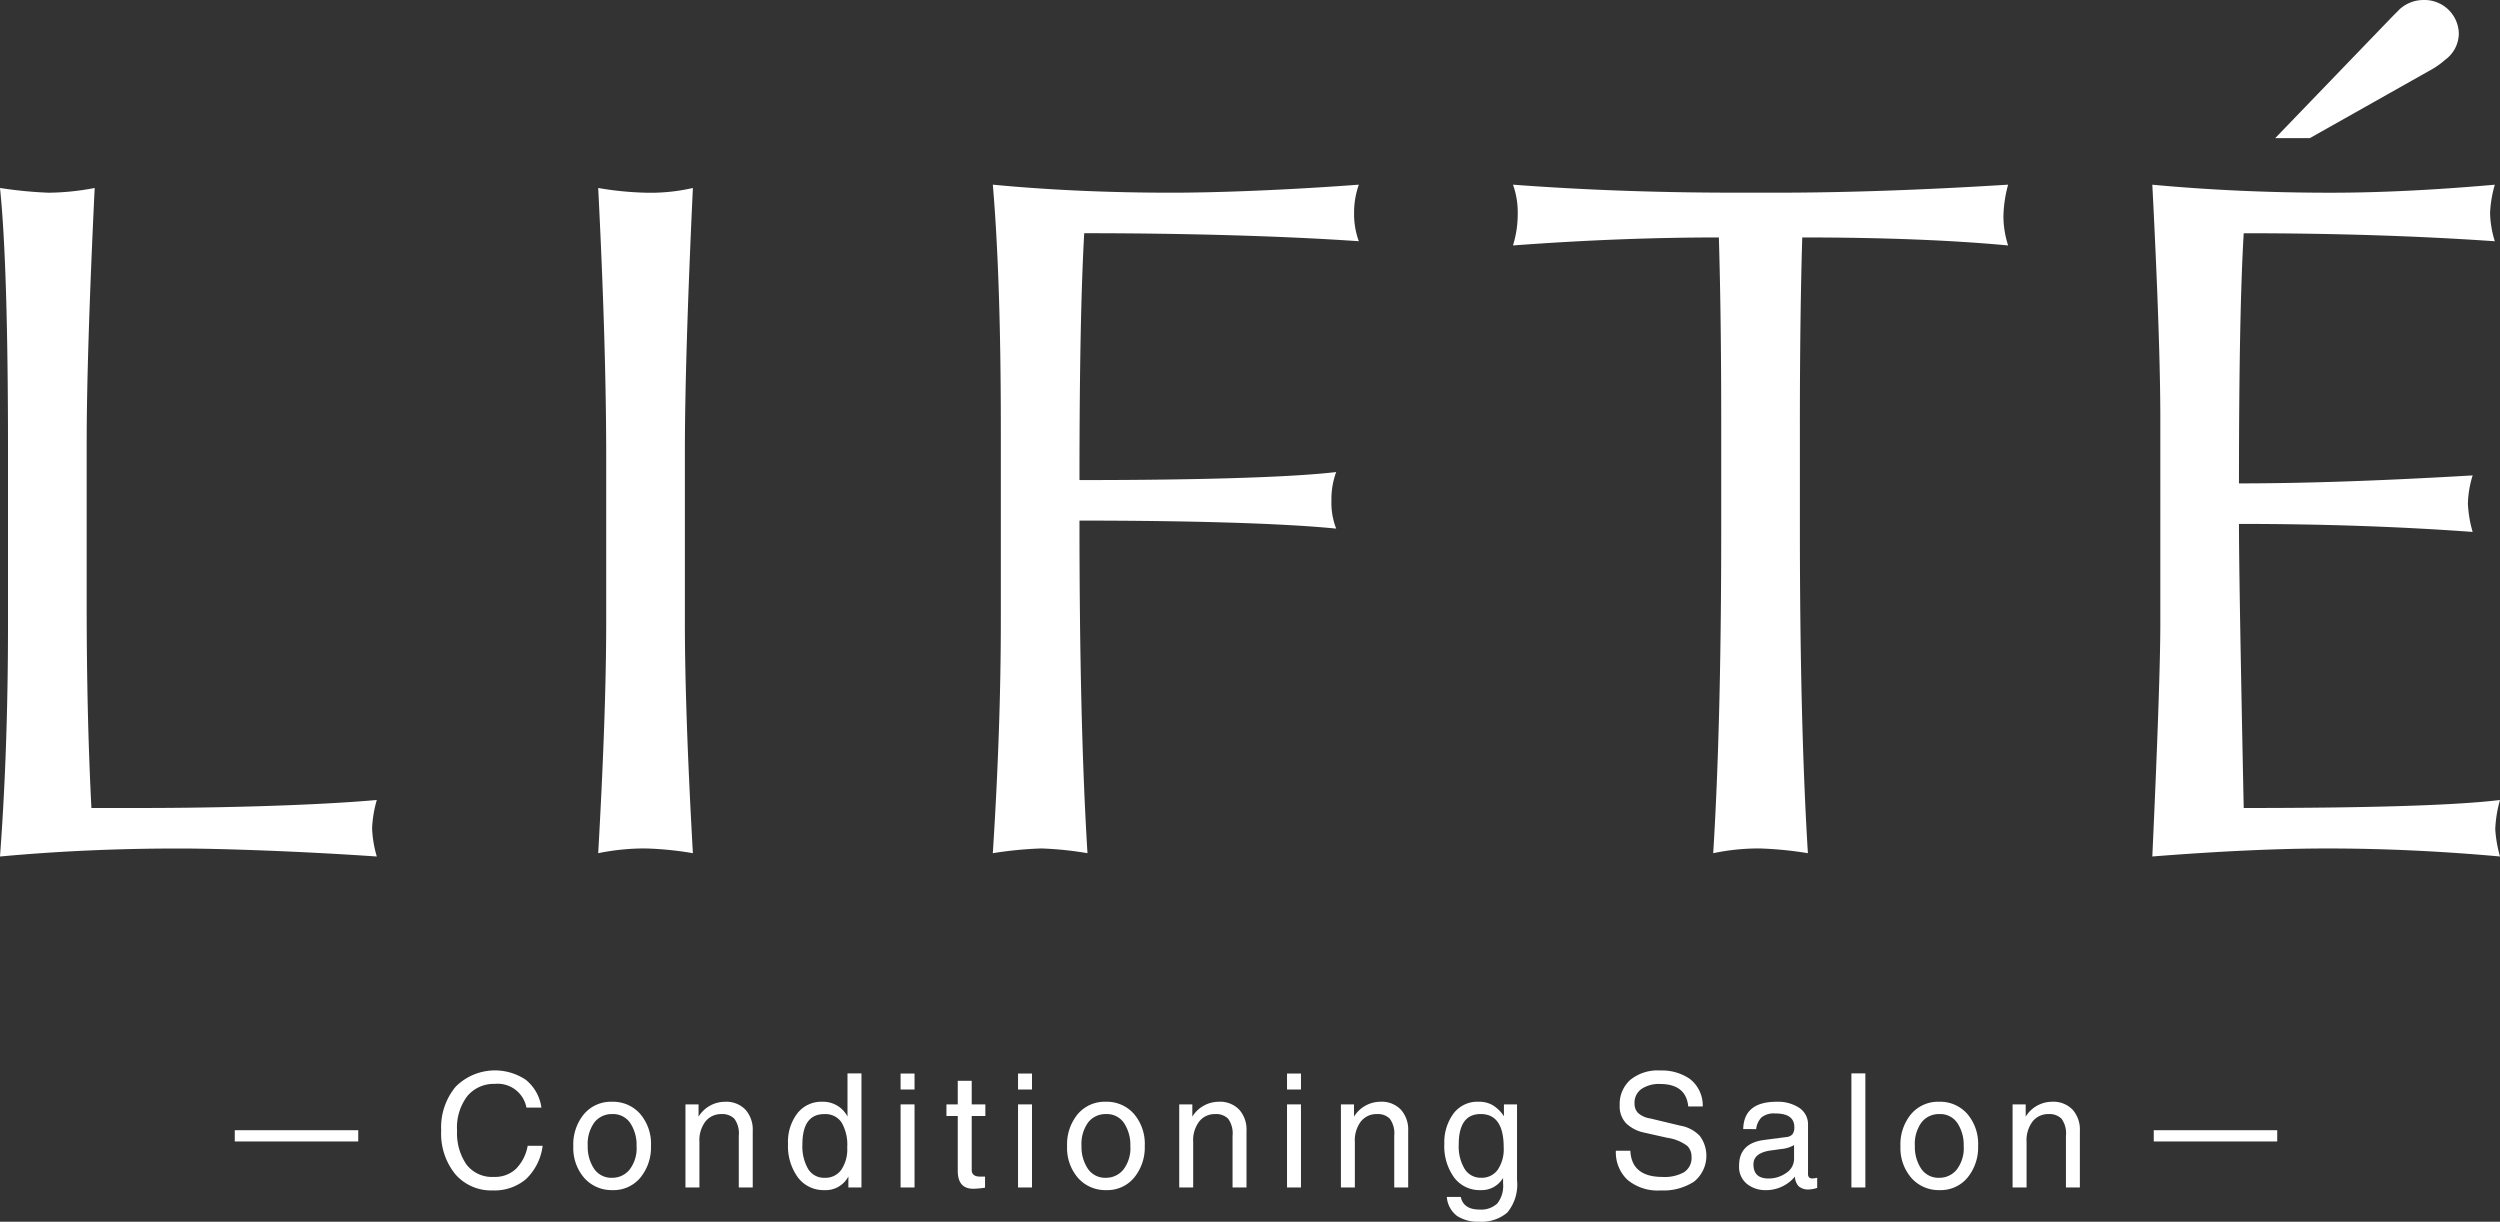
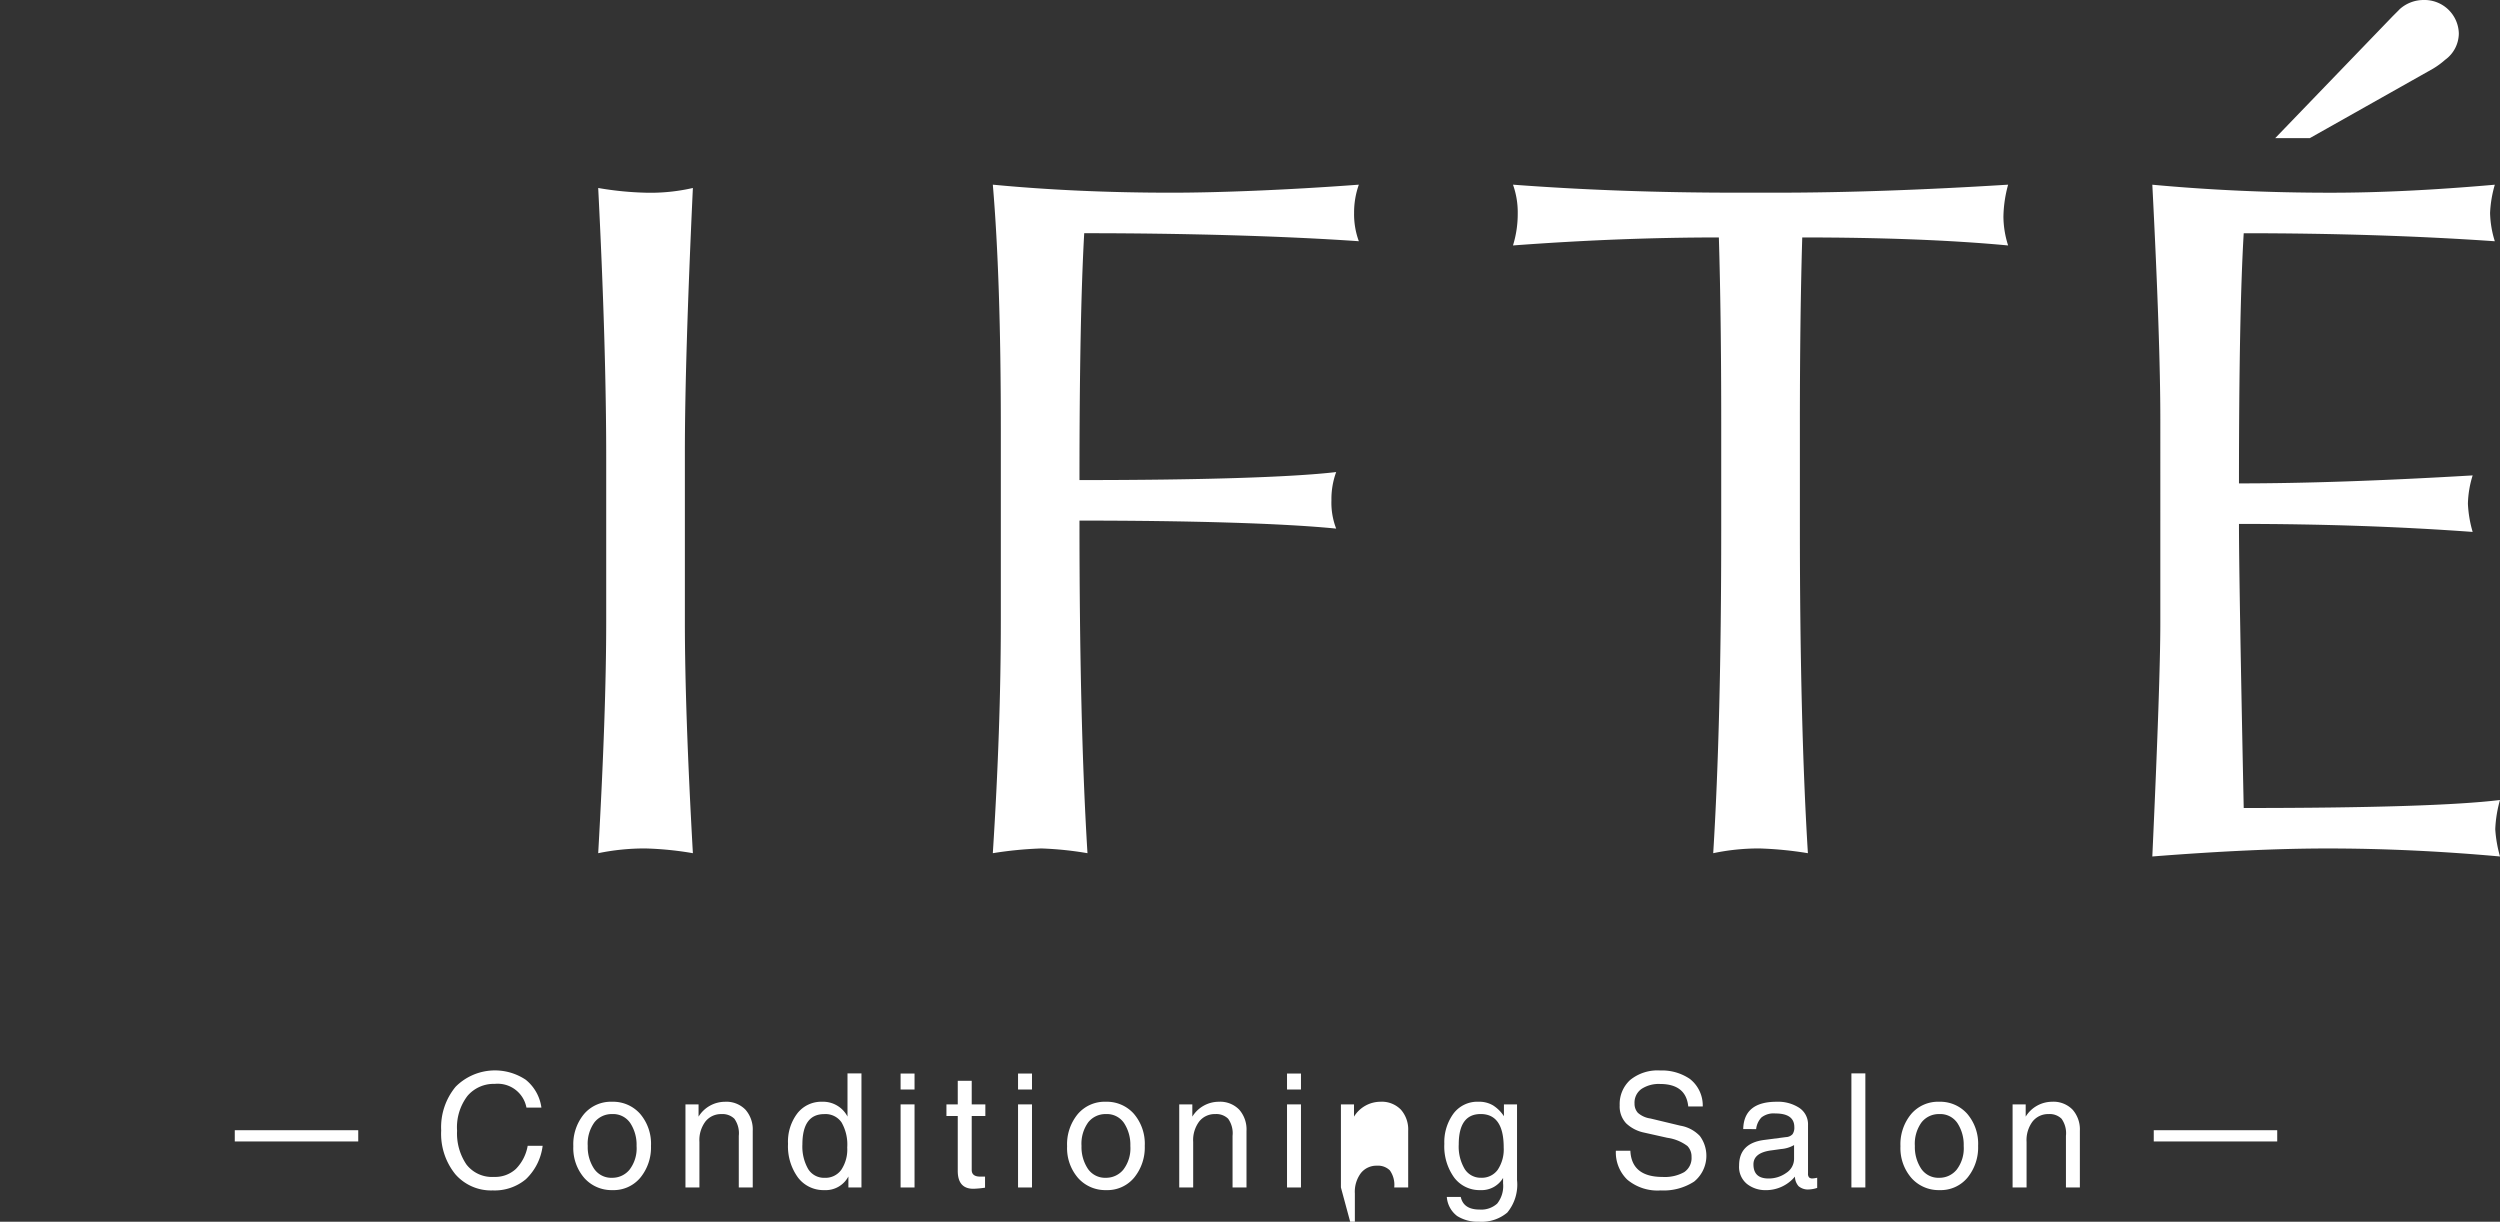
<svg xmlns="http://www.w3.org/2000/svg" id="グループ_23081" data-name="グループ 23081" width="263.439" height="128.741" viewBox="0 0 263.439 128.741">
  <rect x="0" y="0" width="263.439" height="128.741" fill="#333333" stroke="none" />
  <defs>
    <clipPath id="clip-path">
      <rect id="長方形_19261" data-name="長方形 19261" width="263.439" height="128.741" fill="#fff" />
    </clipPath>
  </defs>
  <g id="グループ_23080" data-name="グループ 23080" clip-path="url(#clip-path)">
-     <path id="パス_29970" data-name="パス 29970" d="M0,90.252Q.843,78.984.844,65.778V47.51Q.844,27.9,0,19.808a45.064,45.064,0,0,0,5.112.5,26.911,26.911,0,0,0,4.865-.5q-.843,17.573-.844,27.056V63.643q0,11.817.5,21.5h4.963c8.9,0,18.79-.282,25.11-.844a12.458,12.458,0,0,0-.495,2.977,11.975,11.975,0,0,0,.495,2.979c-8.14-.562-16.6-.844-20.84-.844q-9.731,0-18.864.844" fill="#fff" />
    <path id="パス_29971" data-name="パス 29971" d="M63.036,89.906q.843-14.842.844-24.376V48.255q0-11.814-.844-28.446a33.934,33.934,0,0,0,5.112.5,19.993,19.993,0,0,0,4.865-.5q-.843,18.069-.844,27.9V65.53q0,9.334.844,24.376a34.484,34.484,0,0,0-5.014-.5,24.263,24.263,0,0,0-4.963.5" fill="#fff" />
    <path id="パス_29972" data-name="パス 29972" d="M104.619,89.906q.843-13.156.844-24.476V45.176q0-15.833-.844-25.716,8.887.848,18.864.845c4.832,0,12.158-.28,19.705-.845a8.812,8.812,0,0,0-.5,2.98,8.259,8.259,0,0,0,.5,2.979c-8.109-.562-18.512-.844-28.938-.844q-.5,8.787-.5,26.013c12.477,0,22.252-.28,27.051-.845a8.277,8.277,0,0,0-.5,2.98,7.557,7.557,0,0,0,.5,2.979c-5.628-.562-15.4-.844-27.051-.844q0,21.4.844,35.048a36.04,36.04,0,0,0-4.865-.5,40.4,40.4,0,0,0-5.114.5" fill="#fff" />
    <path id="パス_29973" data-name="パス 29973" d="M159.432,25.865a11.259,11.259,0,0,0,.5-3.377,8.683,8.683,0,0,0-.5-3.028q11.217.846,23.629.844h4.17q10.824,0,24.376-.844a13.438,13.438,0,0,0-.495,3.377,10.15,10.15,0,0,0,.495,3.028q-8.985-.843-21.694-.844-.25,8.487-.249,19.759V55.553q0,20.65.844,34.353a38.328,38.328,0,0,0-5.112-.5,23.313,23.313,0,0,0-4.865.5q.843-13.6.844-34.007V44.531q0-11.269-.249-19.51-10.377,0-21.694.844" fill="#fff" />
    <path id="パス_29974" data-name="パス 29974" d="M256.371,7.243A8.451,8.451,0,0,0,257.66,6.3,3.457,3.457,0,0,0,259.1,3.529,3.614,3.614,0,0,0,255.4,0a3.768,3.768,0,0,0-2.555.988h0L252.84,1c-.039.037-.075.075-.112.113l-.576.575-12.4,12.867H243.4Z" fill="#fff" />
    <path id="パス_29975" data-name="パス 29975" d="M263.439,84.3q-6.9.843-27.006.844-.5-24.177-.5-29.936,13.058,0,24.625.844a12.489,12.489,0,0,1-.5-2.979,10.723,10.723,0,0,1,.5-2.977q-14.25.843-24.625.842,0-18.019.5-26.36,14.245,0,26.46.844a10.687,10.687,0,0,1-.5-2.979,12.484,12.484,0,0,1,.5-2.979q-9.632.846-17.327.844-9.681,0-18.764-.844.843,16.433.844,24.722V65.63q0,6.155-.844,24.622,10.721-.843,18.466-.844,8.788,0,18.171.844a13.548,13.548,0,0,1-.5-2.879,13.177,13.177,0,0,1,.5-3.077" fill="#fff" />
    <path id="パス_29976" data-name="パス 29976" d="M55.606,120.736h1.576a5.835,5.835,0,0,1-1.772,3.528,5.133,5.133,0,0,1-3.488,1.177,4.99,4.99,0,0,1-3.937-1.7,6.774,6.774,0,0,1-1.494-4.623,6.687,6.687,0,0,1,1.519-4.6,5.845,5.845,0,0,1,7.384-.743,4.545,4.545,0,0,1,1.657,2.94H55.475a3.084,3.084,0,0,0-3.34-2.5,3.629,3.629,0,0,0-2.875,1.267,5.464,5.464,0,0,0-1.095,3.675,5.82,5.82,0,0,0,.981,3.545,3.4,3.4,0,0,0,2.915,1.315,3.22,3.22,0,0,0,2.295-.834,4.594,4.594,0,0,0,1.25-2.45" fill="#fff" />
    <path id="パス_29977" data-name="パス 29977" d="M60.414,120.786a5,5,0,0,1,1.119-3.382,3.719,3.719,0,0,1,2.973-1.306,3.8,3.8,0,0,1,2.94,1.265,4.847,4.847,0,0,1,1.152,3.39,5.026,5.026,0,0,1-1.111,3.332,3.655,3.655,0,0,1-2.949,1.323,3.833,3.833,0,0,1-2.964-1.273,4.805,4.805,0,0,1-1.16-3.349m1.519-.033a4.134,4.134,0,0,0,.662,2.394,2.187,2.187,0,0,0,1.911.963,2.341,2.341,0,0,0,1.821-.841,3.7,3.7,0,0,0,.752-2.516,4.166,4.166,0,0,0-.654-2.393,2.17,2.17,0,0,0-1.919-.963,2.311,2.311,0,0,0-1.863.865,3.841,3.841,0,0,0-.71,2.491" fill="#fff" />
    <path id="パス_29978" data-name="パス 29978" d="M72.231,125.131v-8.756h1.38v1.291A3.281,3.281,0,0,1,76.38,116.1a2.807,2.807,0,0,1,2.173.833,3.158,3.158,0,0,1,.767,2.238v5.962H77.85v-5.439a2.627,2.627,0,0,0-.465-1.805,1.777,1.777,0,0,0-1.364-.49,2.085,2.085,0,0,0-1.675.767,3.272,3.272,0,0,0-.645,2.164v4.8Z" fill="#fff" />
    <path id="パス_29979" data-name="パス 29979" d="M89.306,117.665v-4.557h1.471V125.13H89.4v-1.16a2.7,2.7,0,0,1-2.531,1.438,3.363,3.363,0,0,1-2.786-1.332,5.579,5.579,0,0,1-1.045-3.544,4.926,4.926,0,0,1,.988-3.218,3.2,3.2,0,0,1,2.614-1.217,2.9,2.9,0,0,1,2.67,1.568M84.553,120.6a4.756,4.756,0,0,0,.6,2.573,1.961,1.961,0,0,0,1.74.94,2.055,2.055,0,0,0,1.756-.842,3.871,3.871,0,0,0,.629-2.36,4.671,4.671,0,0,0-.6-2.638,2.045,2.045,0,0,0-1.813-.874q-2.312,0-2.312,3.2" fill="#fff" />
    <path id="パス_29980" data-name="パス 29980" d="M94.9,113.125h1.47v1.683H94.9Zm0,3.25h1.47v8.756H94.9Z" fill="#fff" />
    <path id="パス_29981" data-name="パス 29981" d="M99.732,117.6v-1.226h1.192v-2.482h1.471v2.482h1.437V117.6h-1.437v5.685c0,.467.3.7.89.7h.514v1.168a9.9,9.9,0,0,1-1.233.114q-1.641,0-1.642-1.887V117.6Z" fill="#fff" />
    <path id="パス_29982" data-name="パス 29982" d="M107.277,113.125h1.47v1.683h-1.47Zm0,3.25h1.47v8.756h-1.47Z" fill="#fff" />
    <path id="パス_29983" data-name="パス 29983" d="M112.446,120.786a5,5,0,0,1,1.119-3.382,3.719,3.719,0,0,1,2.973-1.306,3.8,3.8,0,0,1,2.94,1.265,4.847,4.847,0,0,1,1.152,3.39,5.026,5.026,0,0,1-1.111,3.332,3.655,3.655,0,0,1-2.949,1.323,3.833,3.833,0,0,1-2.964-1.273,4.805,4.805,0,0,1-1.16-3.349m1.519-.033a4.134,4.134,0,0,0,.662,2.394,2.187,2.187,0,0,0,1.911.963,2.341,2.341,0,0,0,1.821-.841,3.7,3.7,0,0,0,.752-2.516,4.166,4.166,0,0,0-.654-2.393,2.17,2.17,0,0,0-1.919-.963,2.311,2.311,0,0,0-1.863.865,3.841,3.841,0,0,0-.71,2.491" fill="#fff" />
    <path id="パス_29984" data-name="パス 29984" d="M124.262,125.131v-8.756h1.38v1.291a3.281,3.281,0,0,1,2.769-1.568,2.807,2.807,0,0,1,2.173.833,3.158,3.158,0,0,1,.767,2.238v5.962h-1.47v-5.439a2.627,2.627,0,0,0-.465-1.805,1.777,1.777,0,0,0-1.364-.49,2.085,2.085,0,0,0-1.675.767,3.272,3.272,0,0,0-.645,2.164v4.8Z" fill="#fff" />
    <path id="パス_29985" data-name="パス 29985" d="M135.621,113.125h1.47v1.683h-1.47Zm0,3.25h1.47v8.756h-1.47Z" fill="#fff" />
-     <path id="パス_29986" data-name="パス 29986" d="M141.3,125.131v-8.756h1.379v1.291a3.281,3.281,0,0,1,2.769-1.568,2.807,2.807,0,0,1,2.173.833,3.158,3.158,0,0,1,.767,2.238v5.962h-1.47v-5.439a2.627,2.627,0,0,0-.465-1.805,1.776,1.776,0,0,0-1.364-.49,2.085,2.085,0,0,0-1.675.767,3.272,3.272,0,0,0-.645,2.164v4.8Z" fill="#fff" />
+     <path id="パス_29986" data-name="パス 29986" d="M141.3,125.131v-8.756h1.379v1.291a3.281,3.281,0,0,1,2.769-1.568,2.807,2.807,0,0,1,2.173.833,3.158,3.158,0,0,1,.767,2.238v5.962h-1.47a2.627,2.627,0,0,0-.465-1.805,1.776,1.776,0,0,0-1.364-.49,2.085,2.085,0,0,0-1.675.767,3.272,3.272,0,0,0-.645,2.164v4.8Z" fill="#fff" />
    <path id="パス_29987" data-name="パス 29987" d="M152.458,126.126h1.47q.287,1.332,1.985,1.332a2.5,2.5,0,0,0,1.854-.629,2.965,2.965,0,0,0,.621-2.124v-.58a2.624,2.624,0,0,1-2.393,1.283,3.33,3.33,0,0,1-2.761-1.324,5.606,5.606,0,0,1-1.037-3.552,5.1,5.1,0,0,1,.956-3.177,3.142,3.142,0,0,1,2.654-1.258,2.864,2.864,0,0,1,1.511.376,3.818,3.818,0,0,1,1.16,1.151v-1.25h1.38v7.972a4.615,4.615,0,0,1-1.029,3.431,4.22,4.22,0,0,1-2.989.964,4.065,4.065,0,0,1-2.288-.6,2.771,2.771,0,0,1-1.094-2.018m1.258-5.529a4.612,4.612,0,0,0,.621,2.581,1.98,1.98,0,0,0,1.731.932,2.057,2.057,0,0,0,1.756-.842,3.877,3.877,0,0,0,.629-2.36q0-3.511-2.425-3.512-2.312,0-2.312,3.2" fill="#fff" />
    <path id="パス_29988" data-name="パス 29988" d="M171.8,121.26q.129,2.76,3.4,2.761a4.177,4.177,0,0,0,2.272-.507,1.785,1.785,0,0,0,.775-1.6,1.606,1.606,0,0,0-.433-1.151,4.591,4.591,0,0,0-2.115-.866l-2.483-.556a3.88,3.88,0,0,1-1.862-.972,2.592,2.592,0,0,1-.678-1.9,3.425,3.425,0,0,1,1.1-2.662,4.561,4.561,0,0,1,3.169-1.005,5.227,5.227,0,0,1,3.127.891,3.551,3.551,0,0,1,1.356,2.9H177.9q-.237-2.368-2.981-2.369a3.315,3.315,0,0,0-1.944.523,1.765,1.765,0,0,0-.735,1.536,1.417,1.417,0,0,0,.351.98,2.512,2.512,0,0,0,1.332.6l3.16.759a3.655,3.655,0,0,1,2.043,1.087,3.507,3.507,0,0,1-.605,4.8,5.905,5.905,0,0,1-3.52.932,4.95,4.95,0,0,1-3.528-1.136,3.993,3.993,0,0,1-1.2-3.046Z" fill="#fff" />
    <path id="パス_29989" data-name="パス 29989" d="M183.693,118.973q.066-2.875,3.521-2.875a4.094,4.094,0,0,1,2.376.636,2.076,2.076,0,0,1,.931,1.822v5.1a.571.571,0,0,0,.114.417.5.5,0,0,0,.352.106,2.84,2.84,0,0,0,.5-.074v1.071a3.163,3.163,0,0,1-.85.163,1.523,1.523,0,0,1-1.11-.343,1.562,1.562,0,0,1-.384-1.013,3.954,3.954,0,0,1-3.1,1.429,3.112,3.112,0,0,1-1.944-.644,2.311,2.311,0,0,1-.841-1.945q0-2.359,2.638-2.7l2.295-.3a.989.989,0,0,0,.7-.309,1.219,1.219,0,0,0,.187-.744q0-1.437-2-1.438a2.075,2.075,0,0,0-1.461.417,2.122,2.122,0,0,0-.564,1.234Zm5.358,1.69a3.234,3.234,0,0,1-1.372.417c-.691.1-1.043.146-1.054.146q-1.854.253-1.854,1.471,0,1.487,1.585,1.487a3.149,3.149,0,0,0,1.87-.588,1.767,1.767,0,0,0,.825-1.488Z" fill="#fff" />
    <rect id="長方形_19258" data-name="長方形 19258" width="1.47" height="12.022" transform="translate(195.093 113.108)" fill="#fff" />
    <path id="パス_29990" data-name="パス 29990" d="M200.261,120.786a5,5,0,0,1,1.119-3.382,3.719,3.719,0,0,1,2.973-1.306,3.8,3.8,0,0,1,2.94,1.265,4.847,4.847,0,0,1,1.152,3.39,5.026,5.026,0,0,1-1.111,3.332,3.655,3.655,0,0,1-2.949,1.323,3.833,3.833,0,0,1-2.964-1.273,4.805,4.805,0,0,1-1.16-3.349m1.519-.033a4.135,4.135,0,0,0,.662,2.394,2.187,2.187,0,0,0,1.911.963,2.341,2.341,0,0,0,1.821-.841,3.7,3.7,0,0,0,.752-2.516,4.166,4.166,0,0,0-.654-2.393,2.17,2.17,0,0,0-1.919-.963,2.311,2.311,0,0,0-1.863.865,3.841,3.841,0,0,0-.71,2.491" fill="#fff" />
    <path id="パス_29991" data-name="パス 29991" d="M212.078,125.131v-8.756h1.38v1.291a3.281,3.281,0,0,1,2.769-1.568,2.807,2.807,0,0,1,2.173.833,3.158,3.158,0,0,1,.767,2.238v5.962H217.7v-5.439a2.627,2.627,0,0,0-.465-1.805,1.777,1.777,0,0,0-1.364-.49,2.085,2.085,0,0,0-1.675.767,3.272,3.272,0,0,0-.645,2.164v4.8Z" fill="#fff" />
    <rect id="長方形_19259" data-name="長方形 19259" width="13.01" height="1.185" transform="translate(24.74 119.097)" fill="#fff" />
    <rect id="長方形_19260" data-name="長方形 19260" width="13.01" height="1.185" transform="translate(226.953 119.097)" fill="#fff" />
  </g>
</svg>